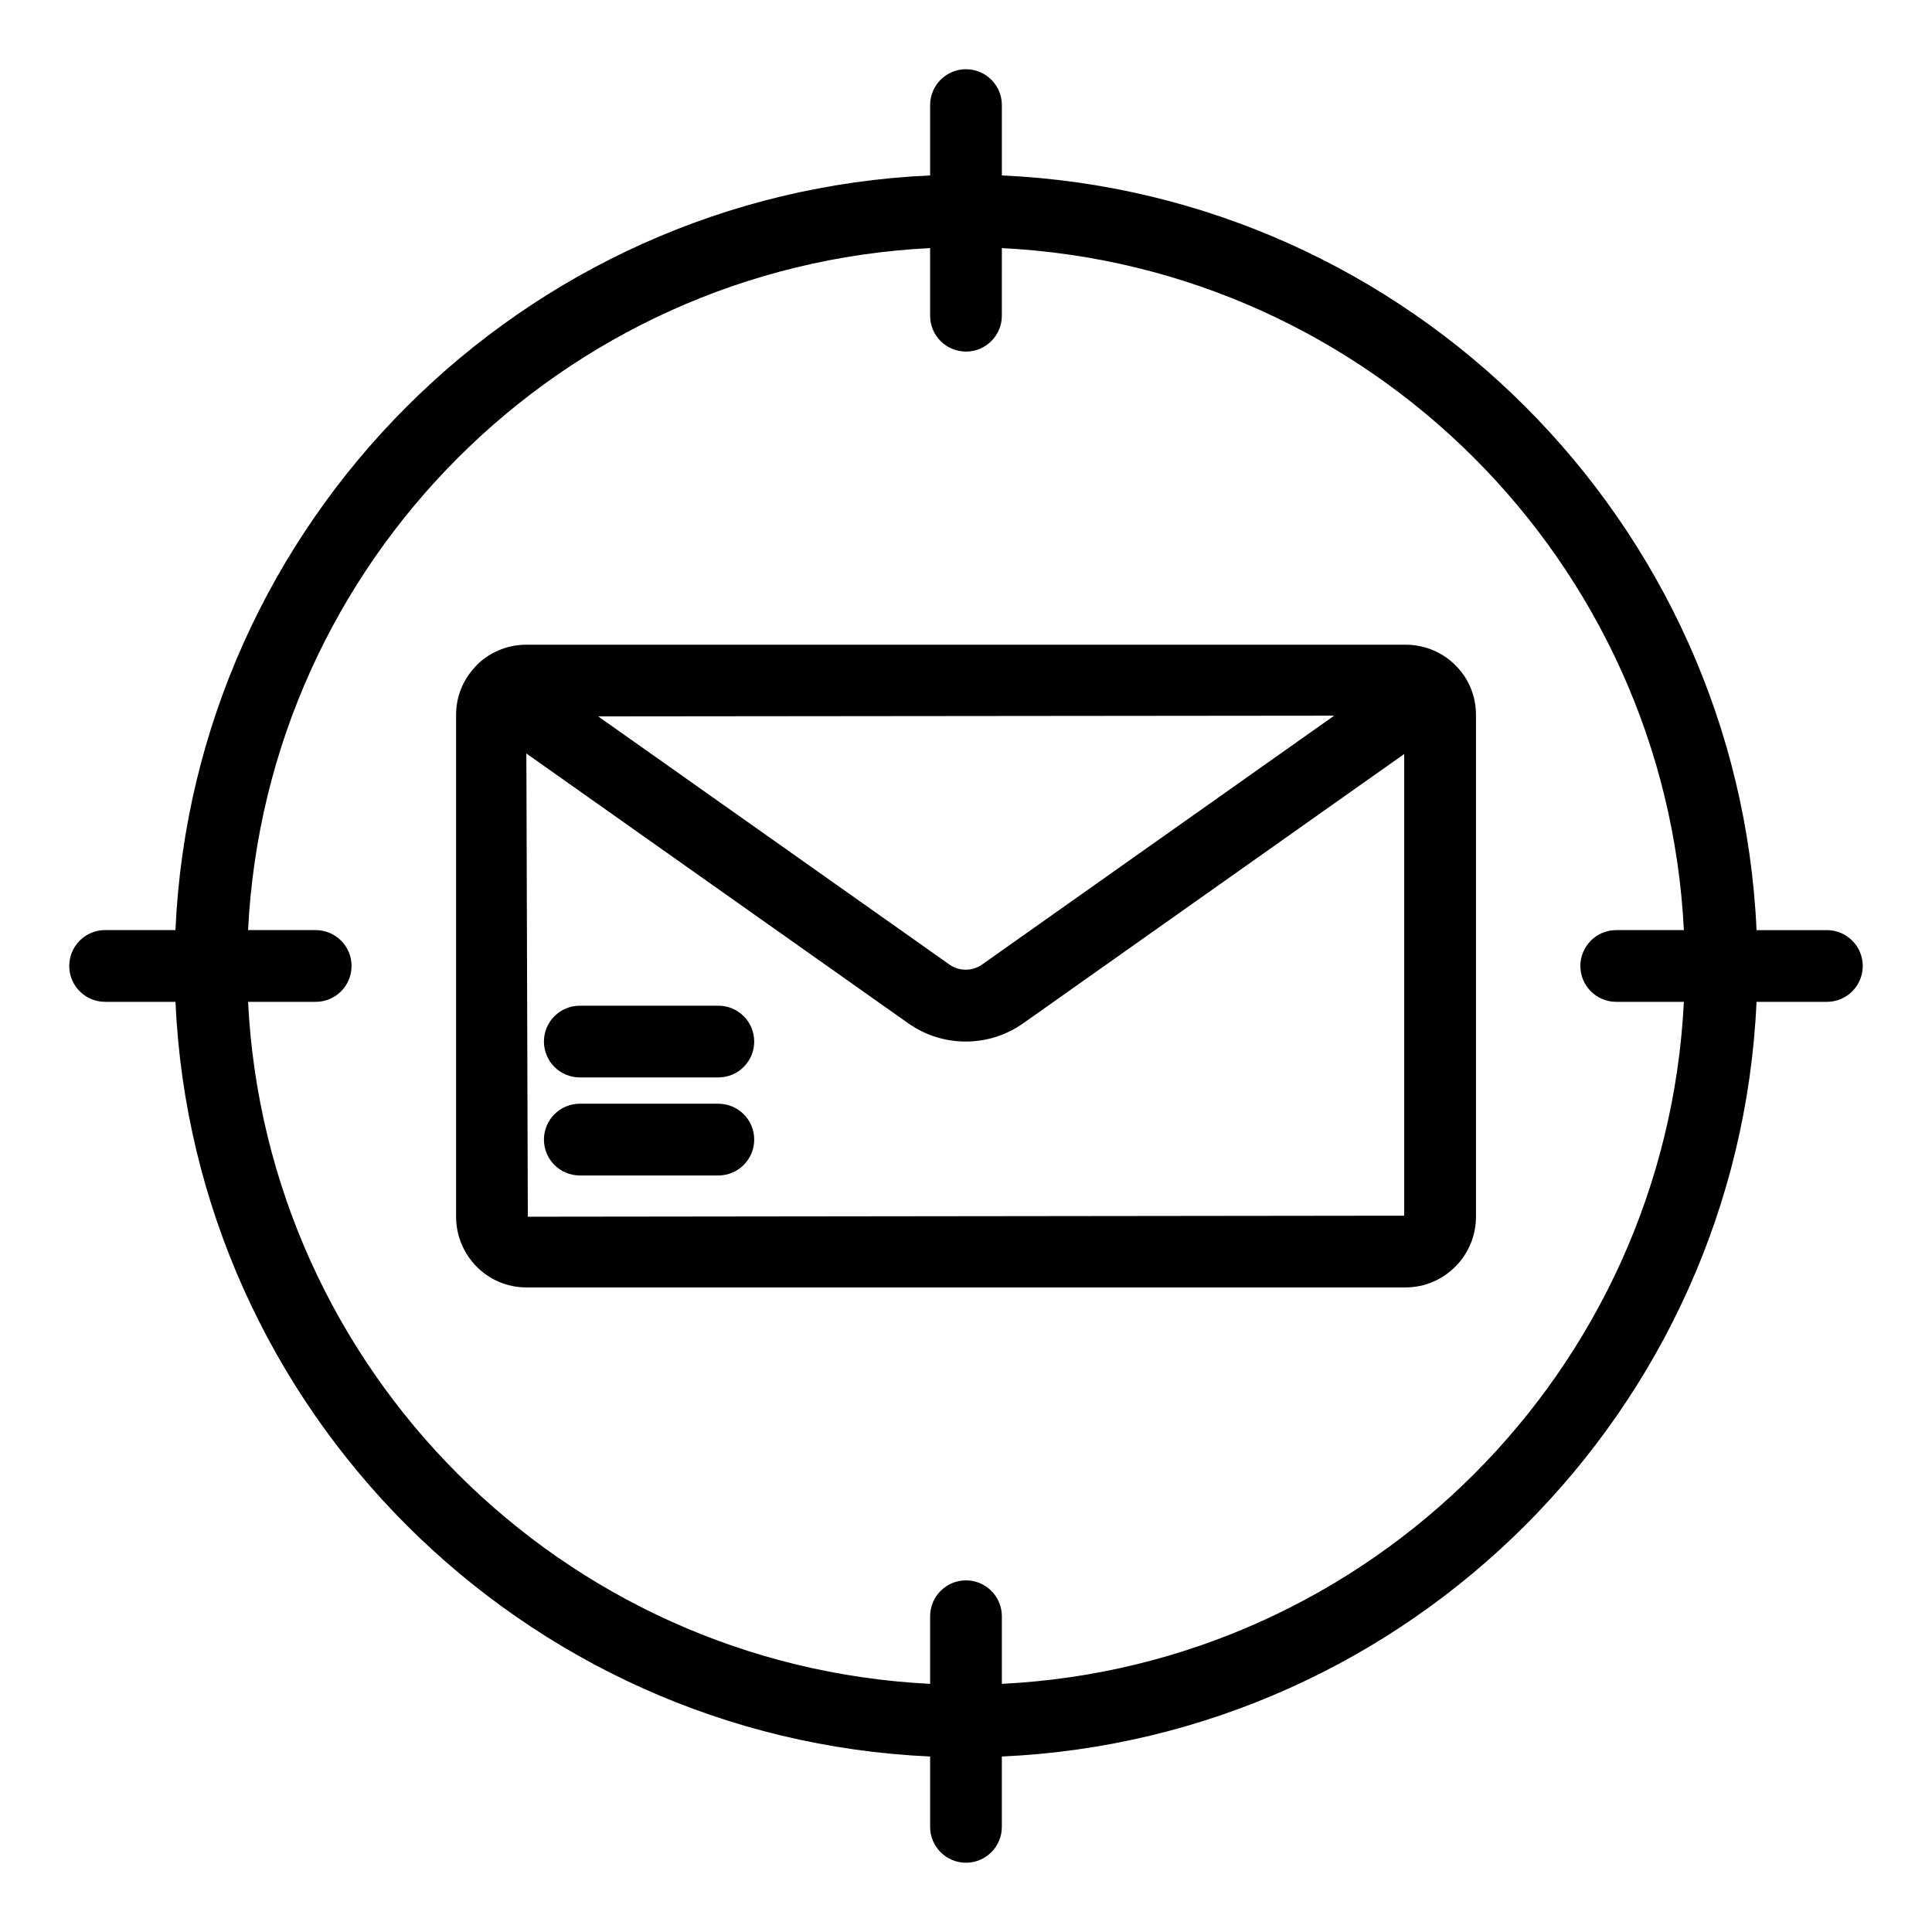
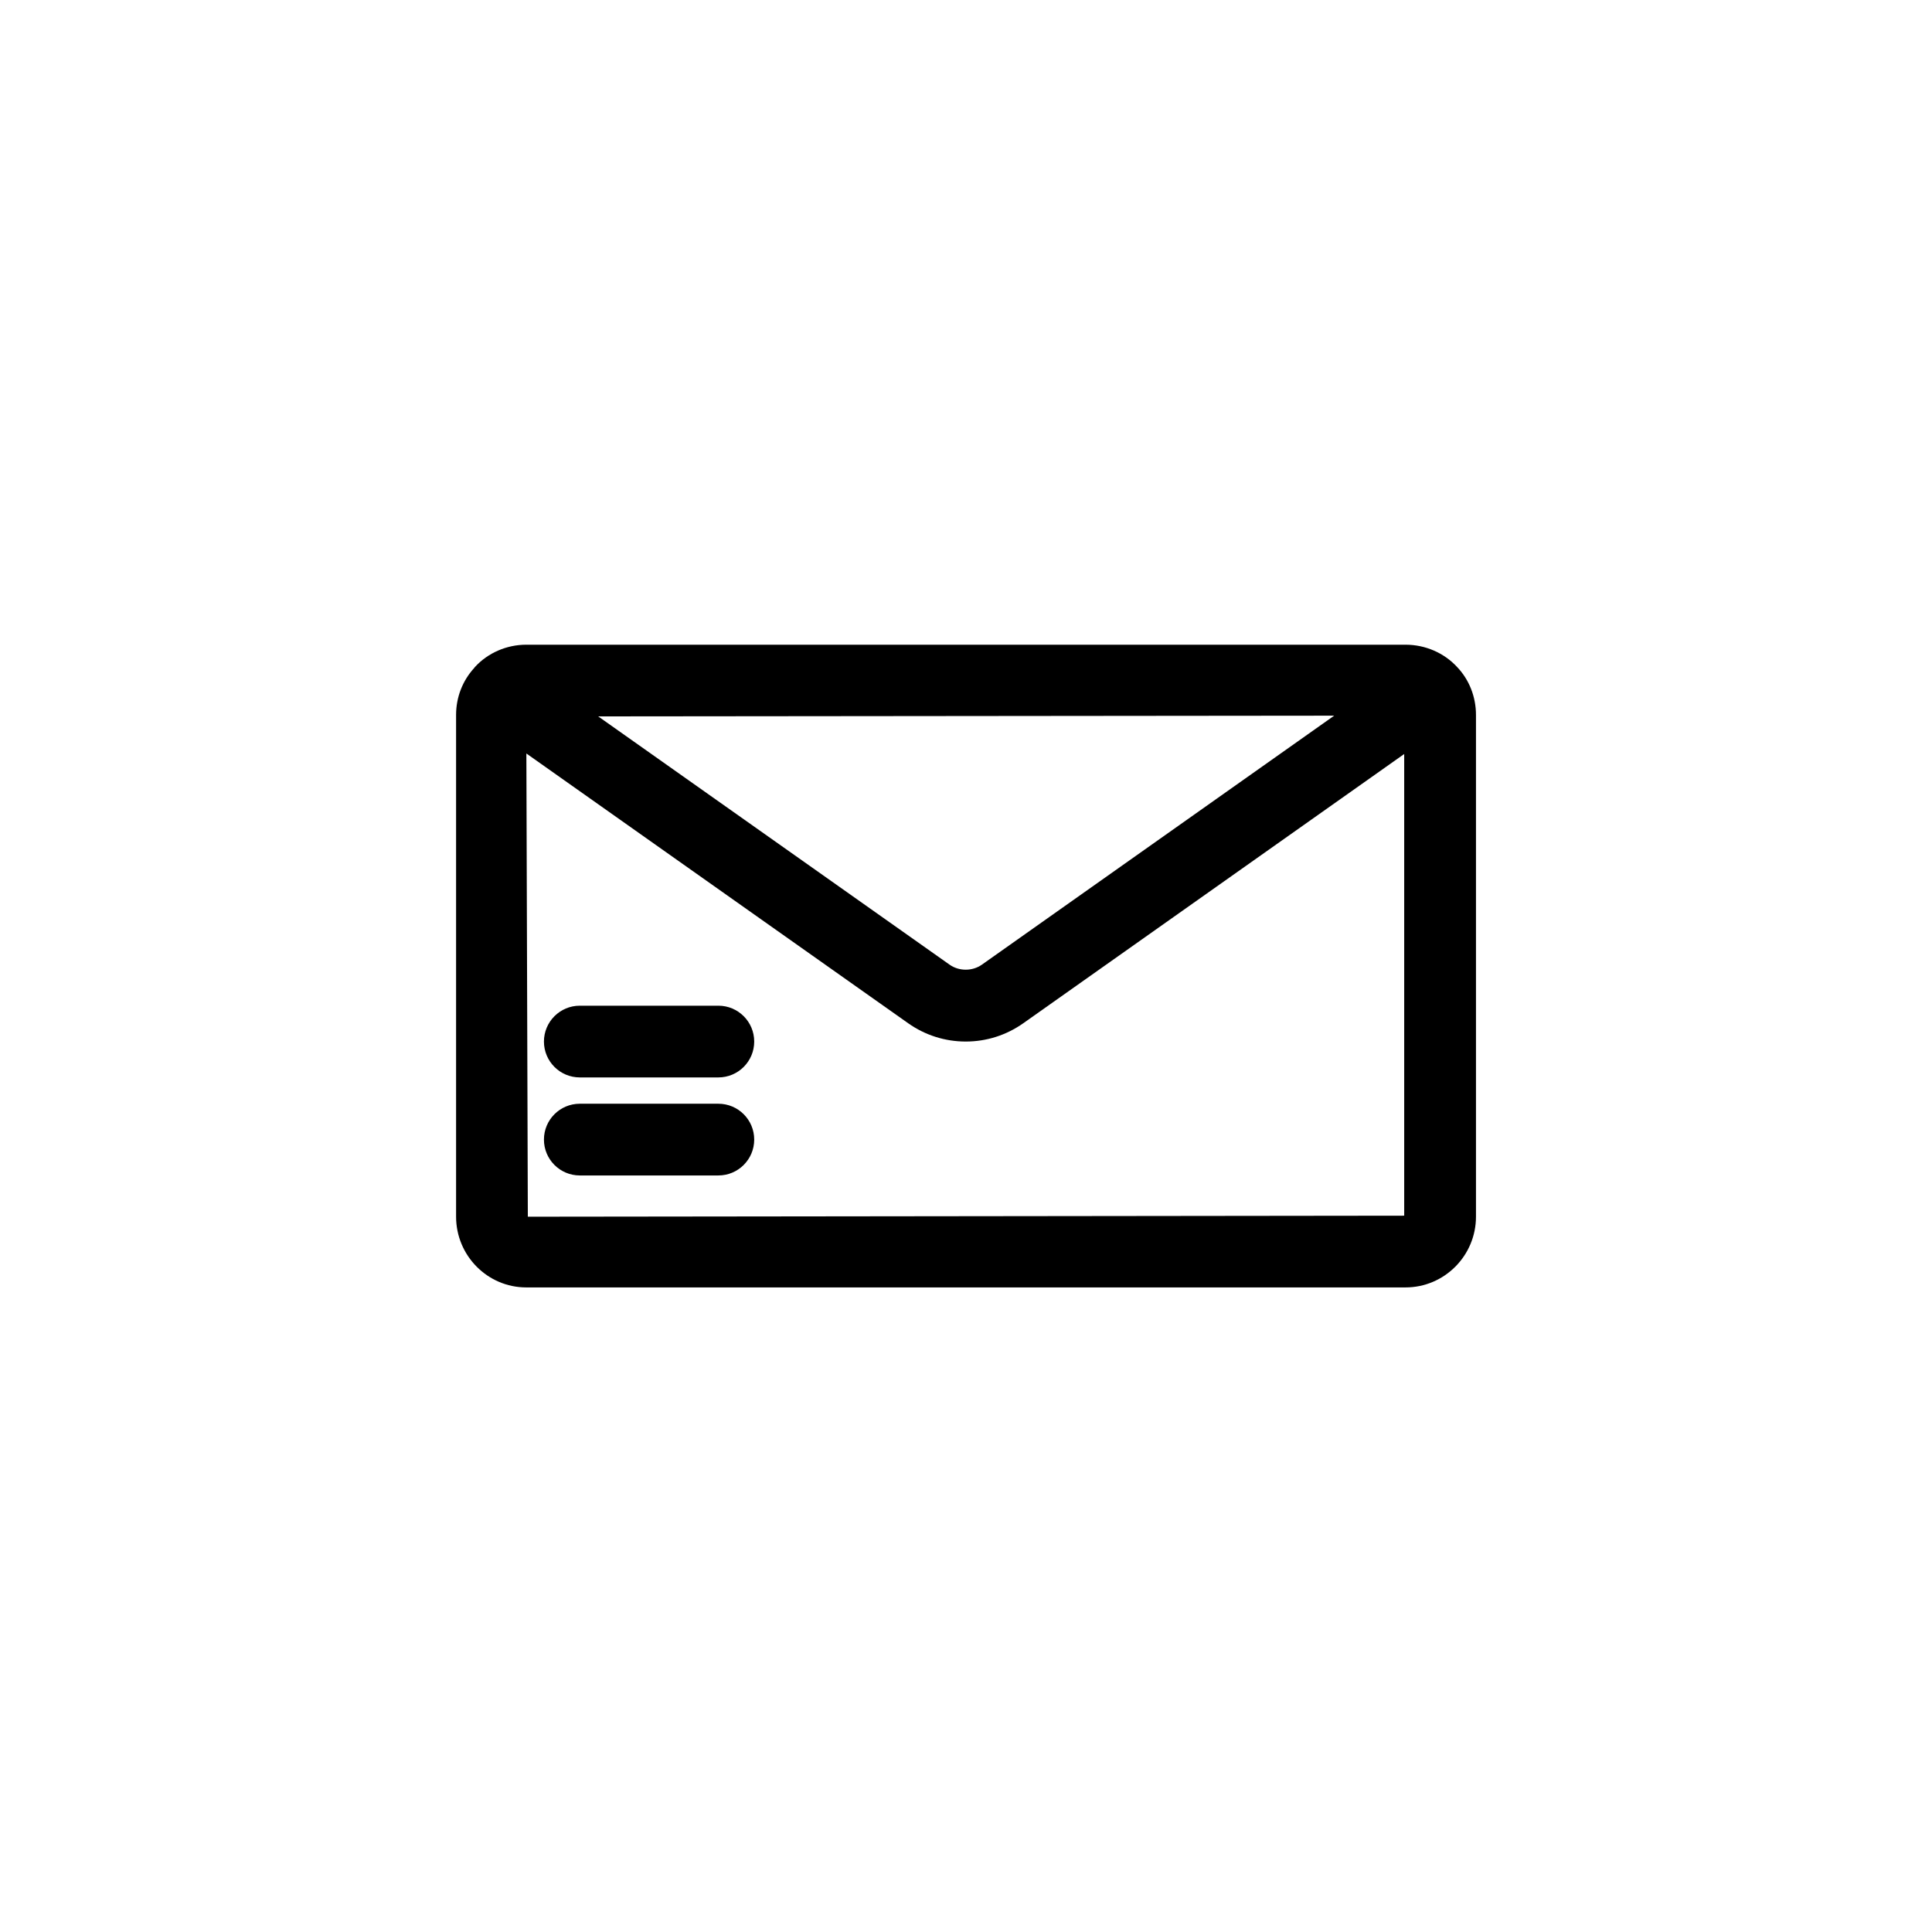
<svg xmlns="http://www.w3.org/2000/svg" fill="#000000" width="800px" height="800px" version="1.1" viewBox="144 144 512 512">
  <g>
-     <path d="m171.86 409.5h18.641c4.848 108.1 91.895 195.14 199.99 199.99v18.648c0 5.25 4.25 9.504 9.504 9.504s9.504-4.254 9.504-9.504v-18.645c108.1-4.848 195.14-91.891 200-199.99l18.645-0.004c5.254 0 9.504-4.254 9.504-9.504s-4.254-9.504-9.504-9.504h-18.641c-4.852-108.11-91.898-195.15-200-200v-18.641c0-5.25-4.254-9.504-9.504-9.504-5.254 0-9.504 4.258-9.504 9.504v18.641c-108.1 4.848-195.15 91.891-200 199.99h-18.641c-5.254 0-9.504 4.258-9.504 9.504-0.004 5.254 4.25 9.508 9.504 9.508zm218.63-199.75v17.918c0 5.25 4.25 9.504 9.504 9.504s9.504-4.258 9.504-9.504l0.004-17.918c97.57 4.844 175.9 83.172 180.74 180.74h-17.926c-5.254 0-9.504 4.258-9.504 9.504 0 5.25 4.254 9.504 9.504 9.504h17.926c-4.844 97.574-83.172 175.9-180.74 180.74v-17.918c0-5.25-4.254-9.504-9.504-9.504-5.254 0-9.504 4.258-9.504 9.504v17.918c-97.574-4.844-175.9-83.168-180.75-180.74h17.918c5.254 0 9.504-4.254 9.504-9.504s-4.254-9.504-9.504-9.504l-17.918-0.004c4.844-97.57 83.172-175.9 180.74-180.74z" />
    <path d="m283.46 485.18h233.02c10.293 0 18.668-8.406 18.668-18.742v-132.99c0-4.793-1.812-9.34-4.977-12.66-3.461-3.769-8.457-5.934-13.691-5.934h-233.02c-5.199 0-10.184 2.191-13.562 5.875-0.016 0.016-0.023 0.035-0.039 0.051-0.027 0.031-0.062 0.051-0.09 0.078-0.035 0.039-0.047 0.098-0.082 0.141-3.098 3.371-4.82 7.766-4.82 12.449v132.99c0.004 10.336 8.348 18.742 18.594 18.742zm214.11-151.52-93.359 65.984c-2.535 1.785-6.062 1.773-8.559 0.004l-93.125-65.797zm-213.69 132.78-0.387-122.76 101.2 71.504c4.484 3.16 9.758 4.836 15.242 4.836 5.477 0 10.75-1.676 15.242-4.848l100.95-71.352v122.35z" />
    <path d="m334.37 410.52h-36.715c-5.254 0-9.504 4.258-9.504 9.504 0 5.25 4.25 9.504 9.504 9.504h36.715c5.254 0 9.504-4.254 9.504-9.504 0.004-5.246-4.25-9.504-9.504-9.504z" />
    <path d="m334.37 436.5h-36.715c-5.254 0-9.504 4.254-9.504 9.504s4.25 9.504 9.504 9.504h36.715c5.254 0 9.504-4.258 9.504-9.504 0.004-5.25-4.25-9.504-9.504-9.504z" />
  </g>
</svg>